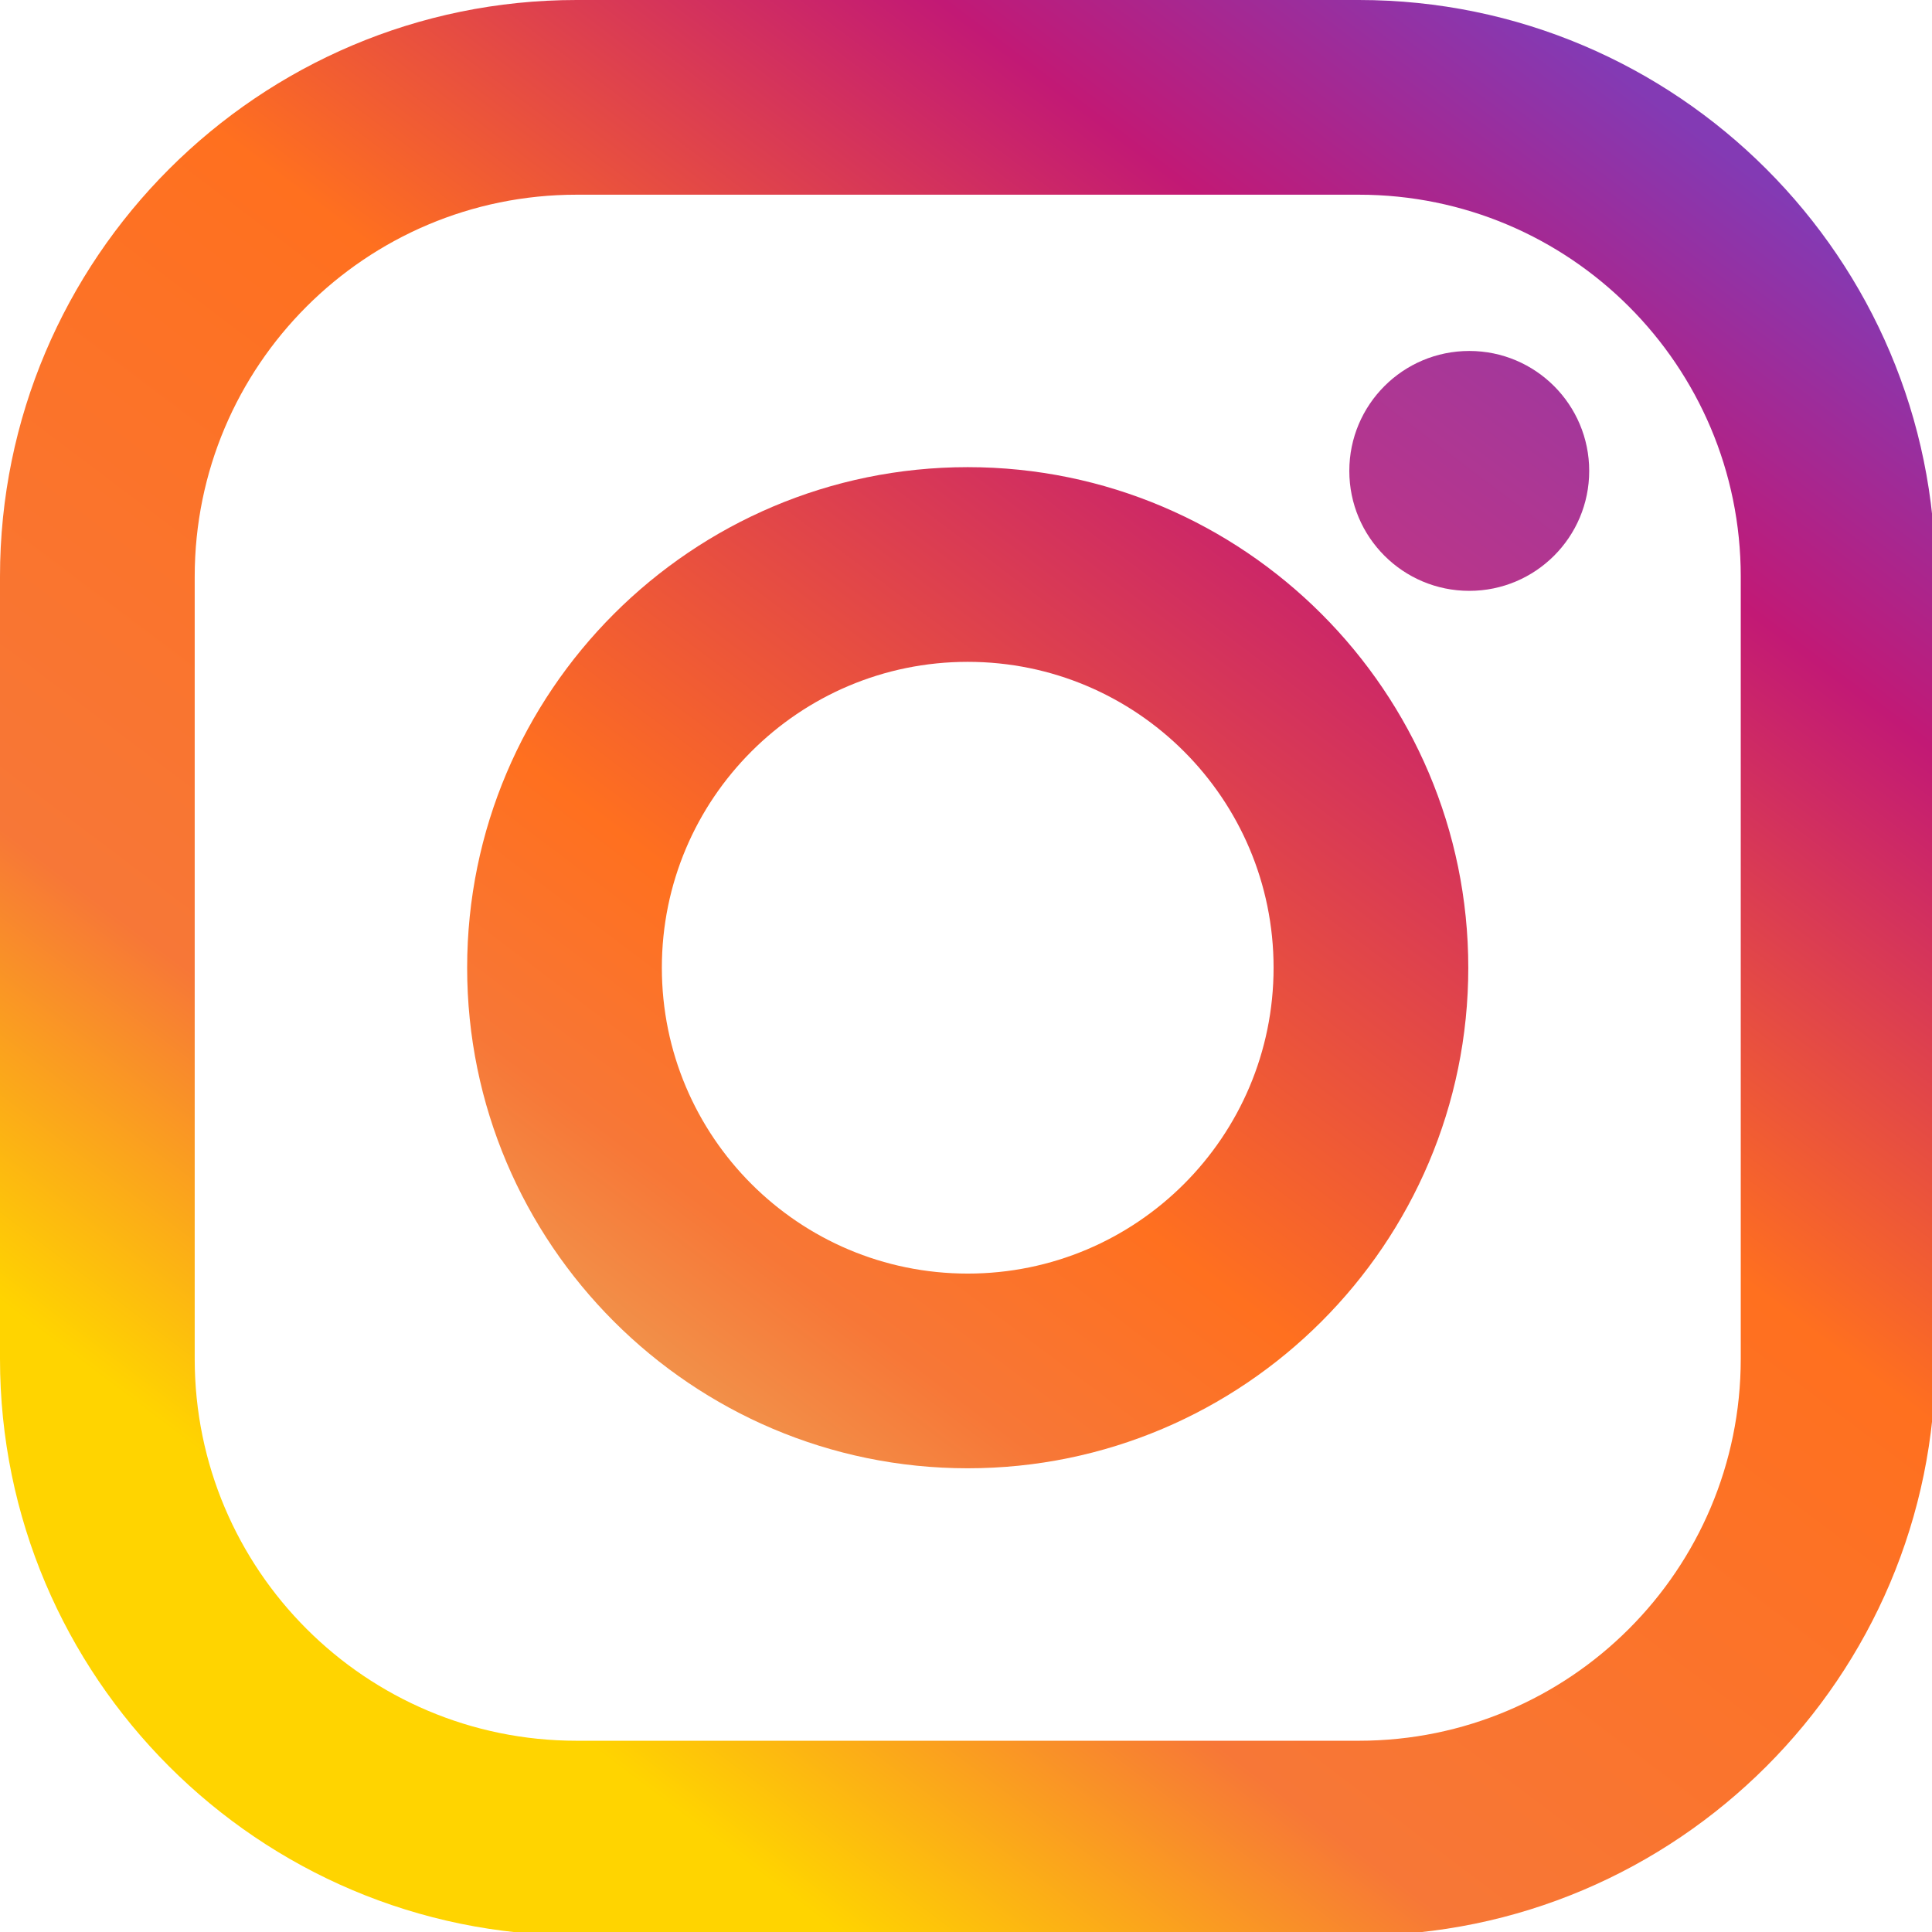
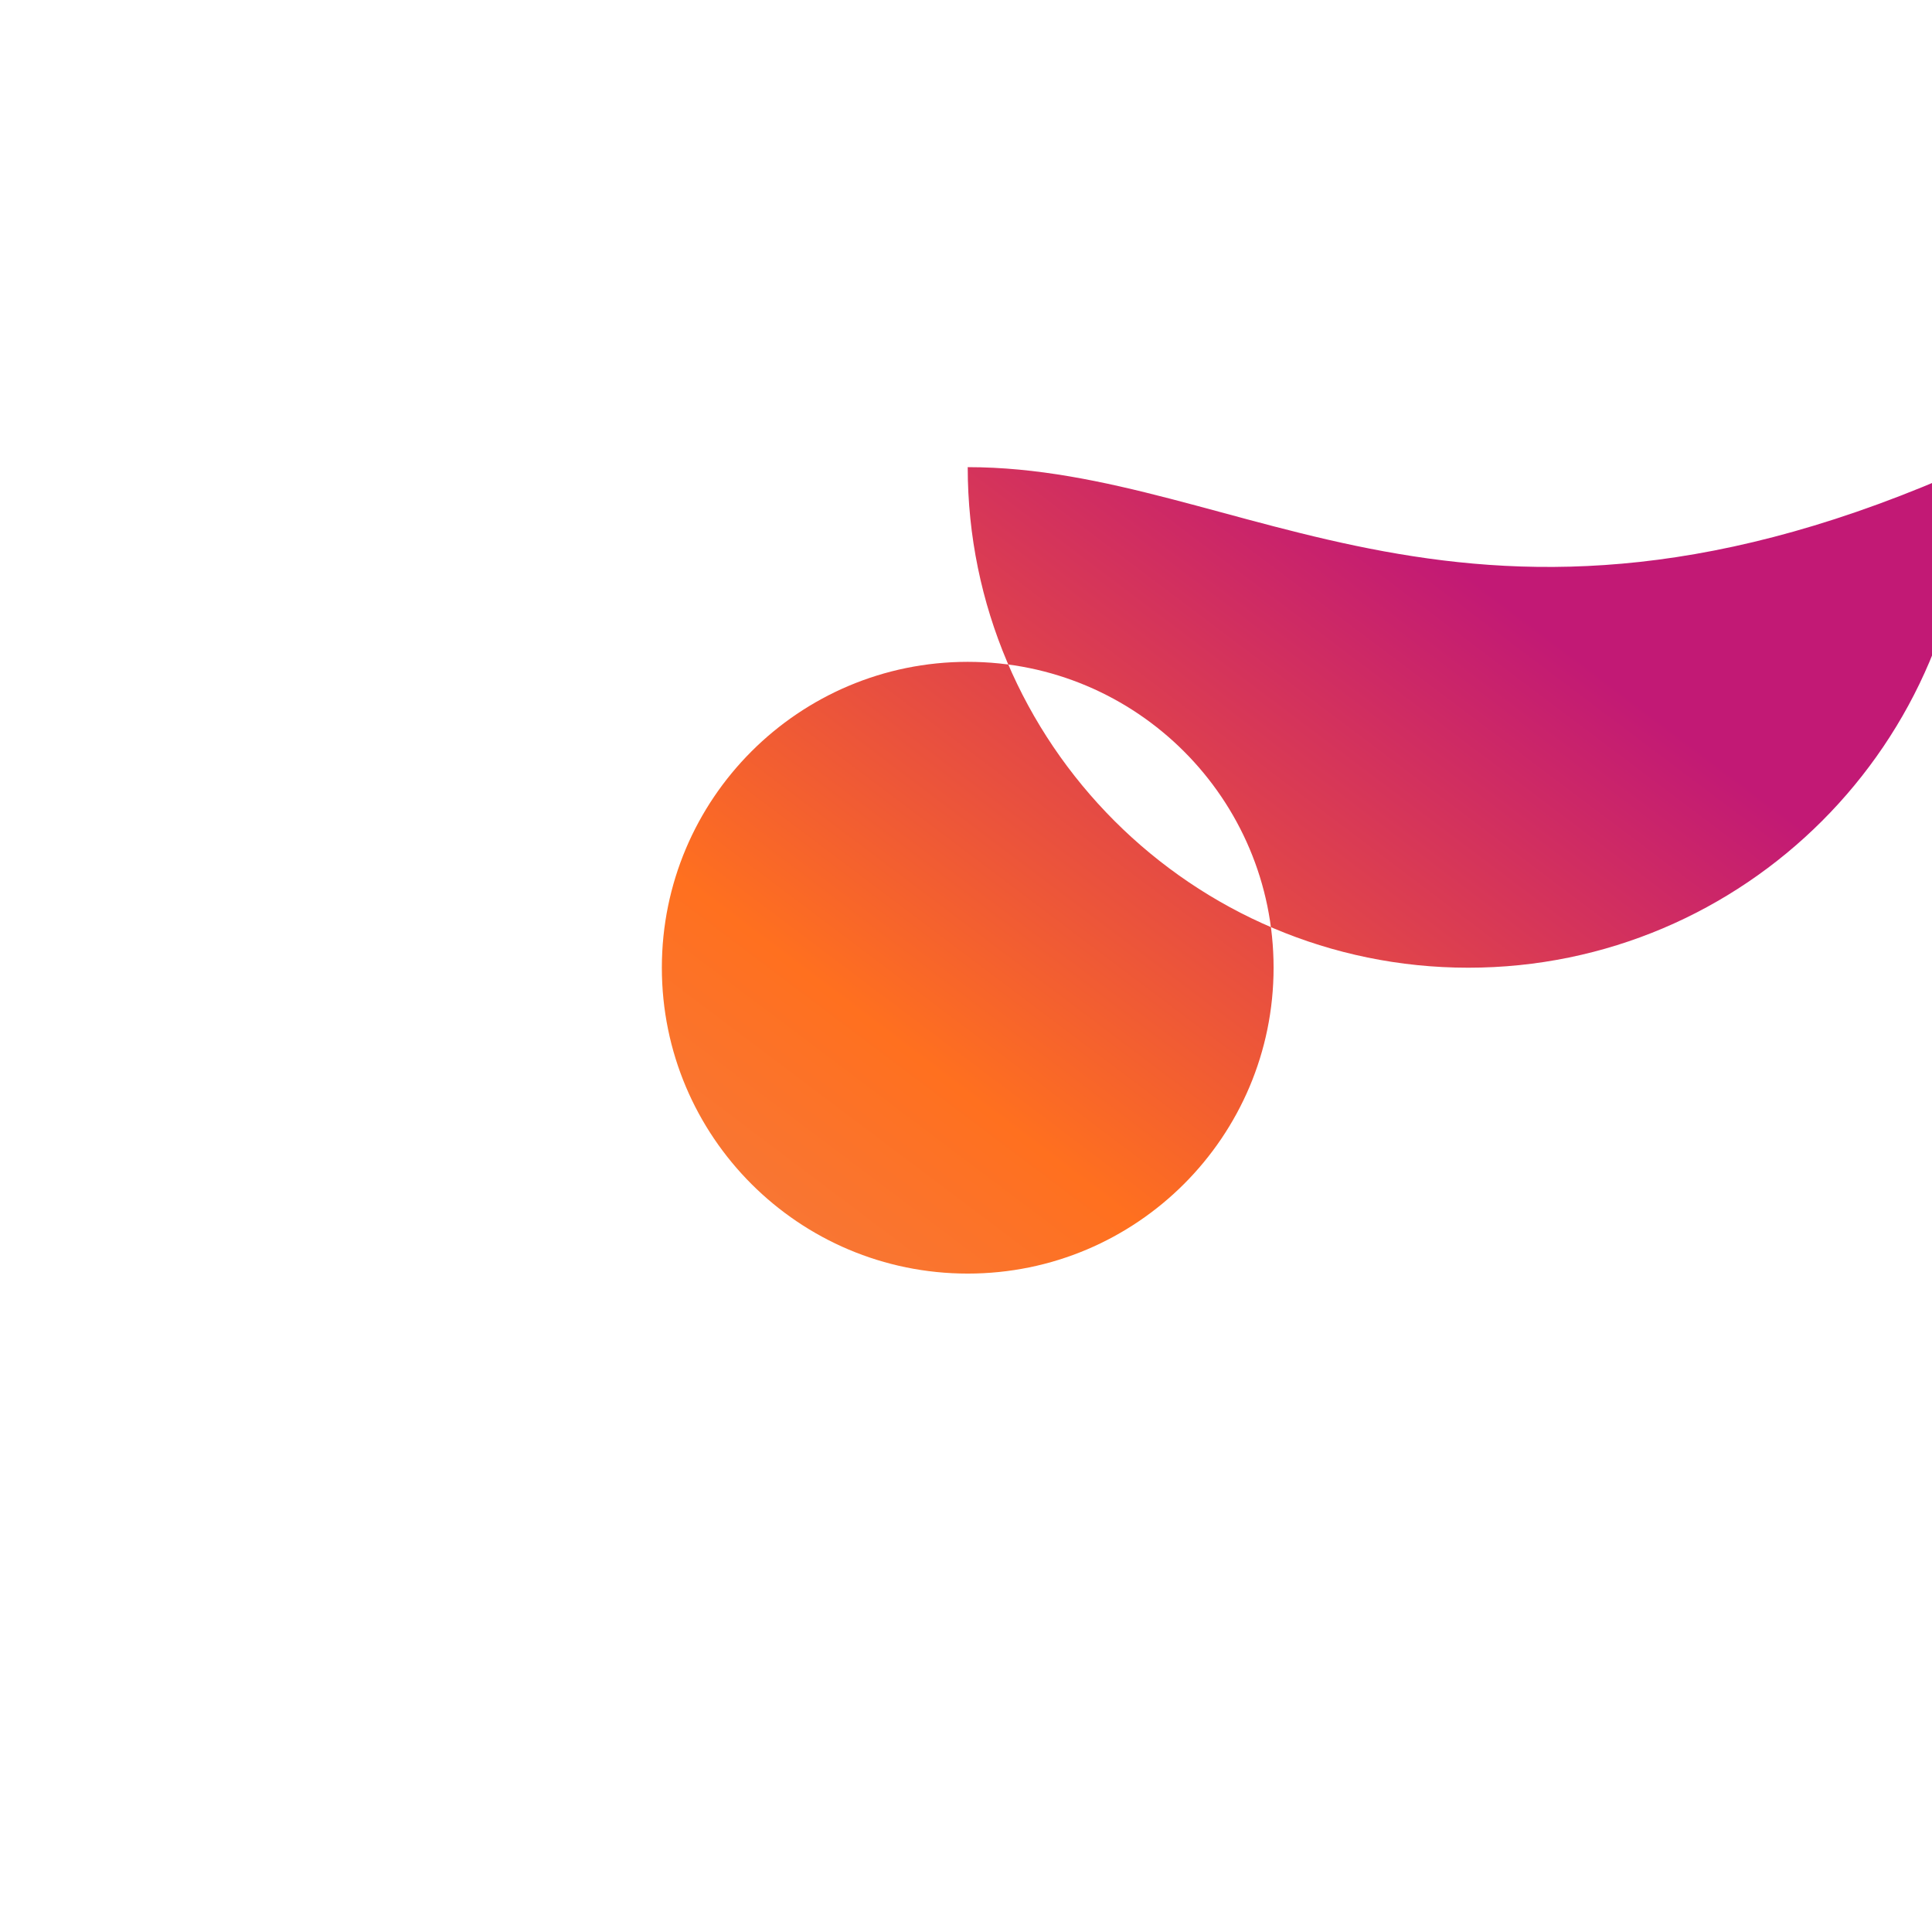
<svg xmlns="http://www.w3.org/2000/svg" version="1.1" x="0px" y="0px" width="181px" height="181px" viewBox="0 0 181 181" enable-background="new 0 0 181 181" xml:space="preserve">
  <defs>
</defs>
  <linearGradient id="SVGID_1_" gradientUnits="userSpaceOnUse" x1="700.522" y1="1137.64" x2="1076.104" y2="639.225" gradientTransform="matrix(0.334 0 0 0.334 -206.255 -205.578)">
    <stop offset="0.121" style="stop-color:#FFD400" />
    <stop offset="0.291" style="stop-color:#F77737" />
    <stop offset="0.6" style="stop-color:#FF701F" />
    <stop offset="0.842" style="stop-color:#C21975" />
    <stop offset="1" style="stop-color:#833AB4" />
  </linearGradient>
-   <path fill="url(#SVGID_1_)" d="M127.306,0h-73.29C24.232,0,0,24.232,0,54.017v73.289c0,29.784,24.232,54.018,54.017,54.018h73.29  c29.784,0,54.017-24.233,54.017-54.018V54.017C181.323,24.232,157.09,0,127.306,0z M163.083,127.306  c0,19.759-16.019,35.776-35.776,35.776h-73.29c-19.757,0-35.776-16.018-35.776-35.776V54.017c0-19.758,16.019-35.776,35.776-35.776  h73.29c19.758,0,35.776,16.018,35.776,35.776V127.306L163.083,127.306z" />
  <linearGradient id="SVGID_2_" gradientUnits="userSpaceOnUse" x1="726.842" y1="1102.712" x2="1050.041" y2="673.813" gradientTransform="matrix(0.334 0 0 0.334 -206.255 -205.578)">
    <stop offset="0" style="stop-color:#E1DC80" />
    <stop offset="0.321" style="stop-color:#F77737" />
    <stop offset="0.449" style="stop-color:#FF701F" />
    <stop offset="0.824" style="stop-color:#C21975" />
  </linearGradient>
-   <path fill="url(#SVGID_2_)" d="M90.661,43.765c-25.859,0-46.896,21.037-46.896,46.896c0,25.858,21.037,46.895,46.896,46.895  s46.896-21.037,46.896-46.895C137.557,64.802,116.52,43.765,90.661,43.765z M90.661,119.316c-15.826,0-28.655-12.829-28.655-28.655  s12.83-28.656,28.655-28.656s28.655,12.83,28.655,28.656S106.487,119.316,90.661,119.316z" />
+   <path fill="url(#SVGID_2_)" d="M90.661,43.765c0,25.858,21.037,46.895,46.896,46.895  s46.896-21.037,46.896-46.895C137.557,64.802,116.52,43.765,90.661,43.765z M90.661,119.316c-15.826,0-28.655-12.829-28.655-28.655  s12.83-28.656,28.655-28.656s28.655,12.83,28.655,28.656S106.487,119.316,90.661,119.316z" />
  <linearGradient id="SVGID_3_" gradientUnits="userSpaceOnUse" x1="783.596" y1="1074.746" x2="1106.94" y2="645.654" gradientTransform="matrix(0.334 0 0 0.334 -206.255 -205.578)">
    <stop offset="0.151" style="stop-color:#F77737" />
    <stop offset="0.291" style="stop-color:#FF701F" />
    <stop offset="0.436" style="stop-color:#C21975" />
    <stop offset="0.576" style="stop-color:#C2267C" />
    <stop offset="0.661" style="stop-color:#C13584" />
    <stop offset="1" style="stop-color:#833AB4" />
  </linearGradient>
-   <path fill="url(#SVGID_3_)" d="M137.65,32.88c6.205,0,11.235,5.031,11.235,11.237c0,6.207-5.03,11.237-11.235,11.237  c-6.208,0-11.239-5.031-11.239-11.237C126.411,37.911,131.442,32.88,137.65,32.88z" />
</svg>